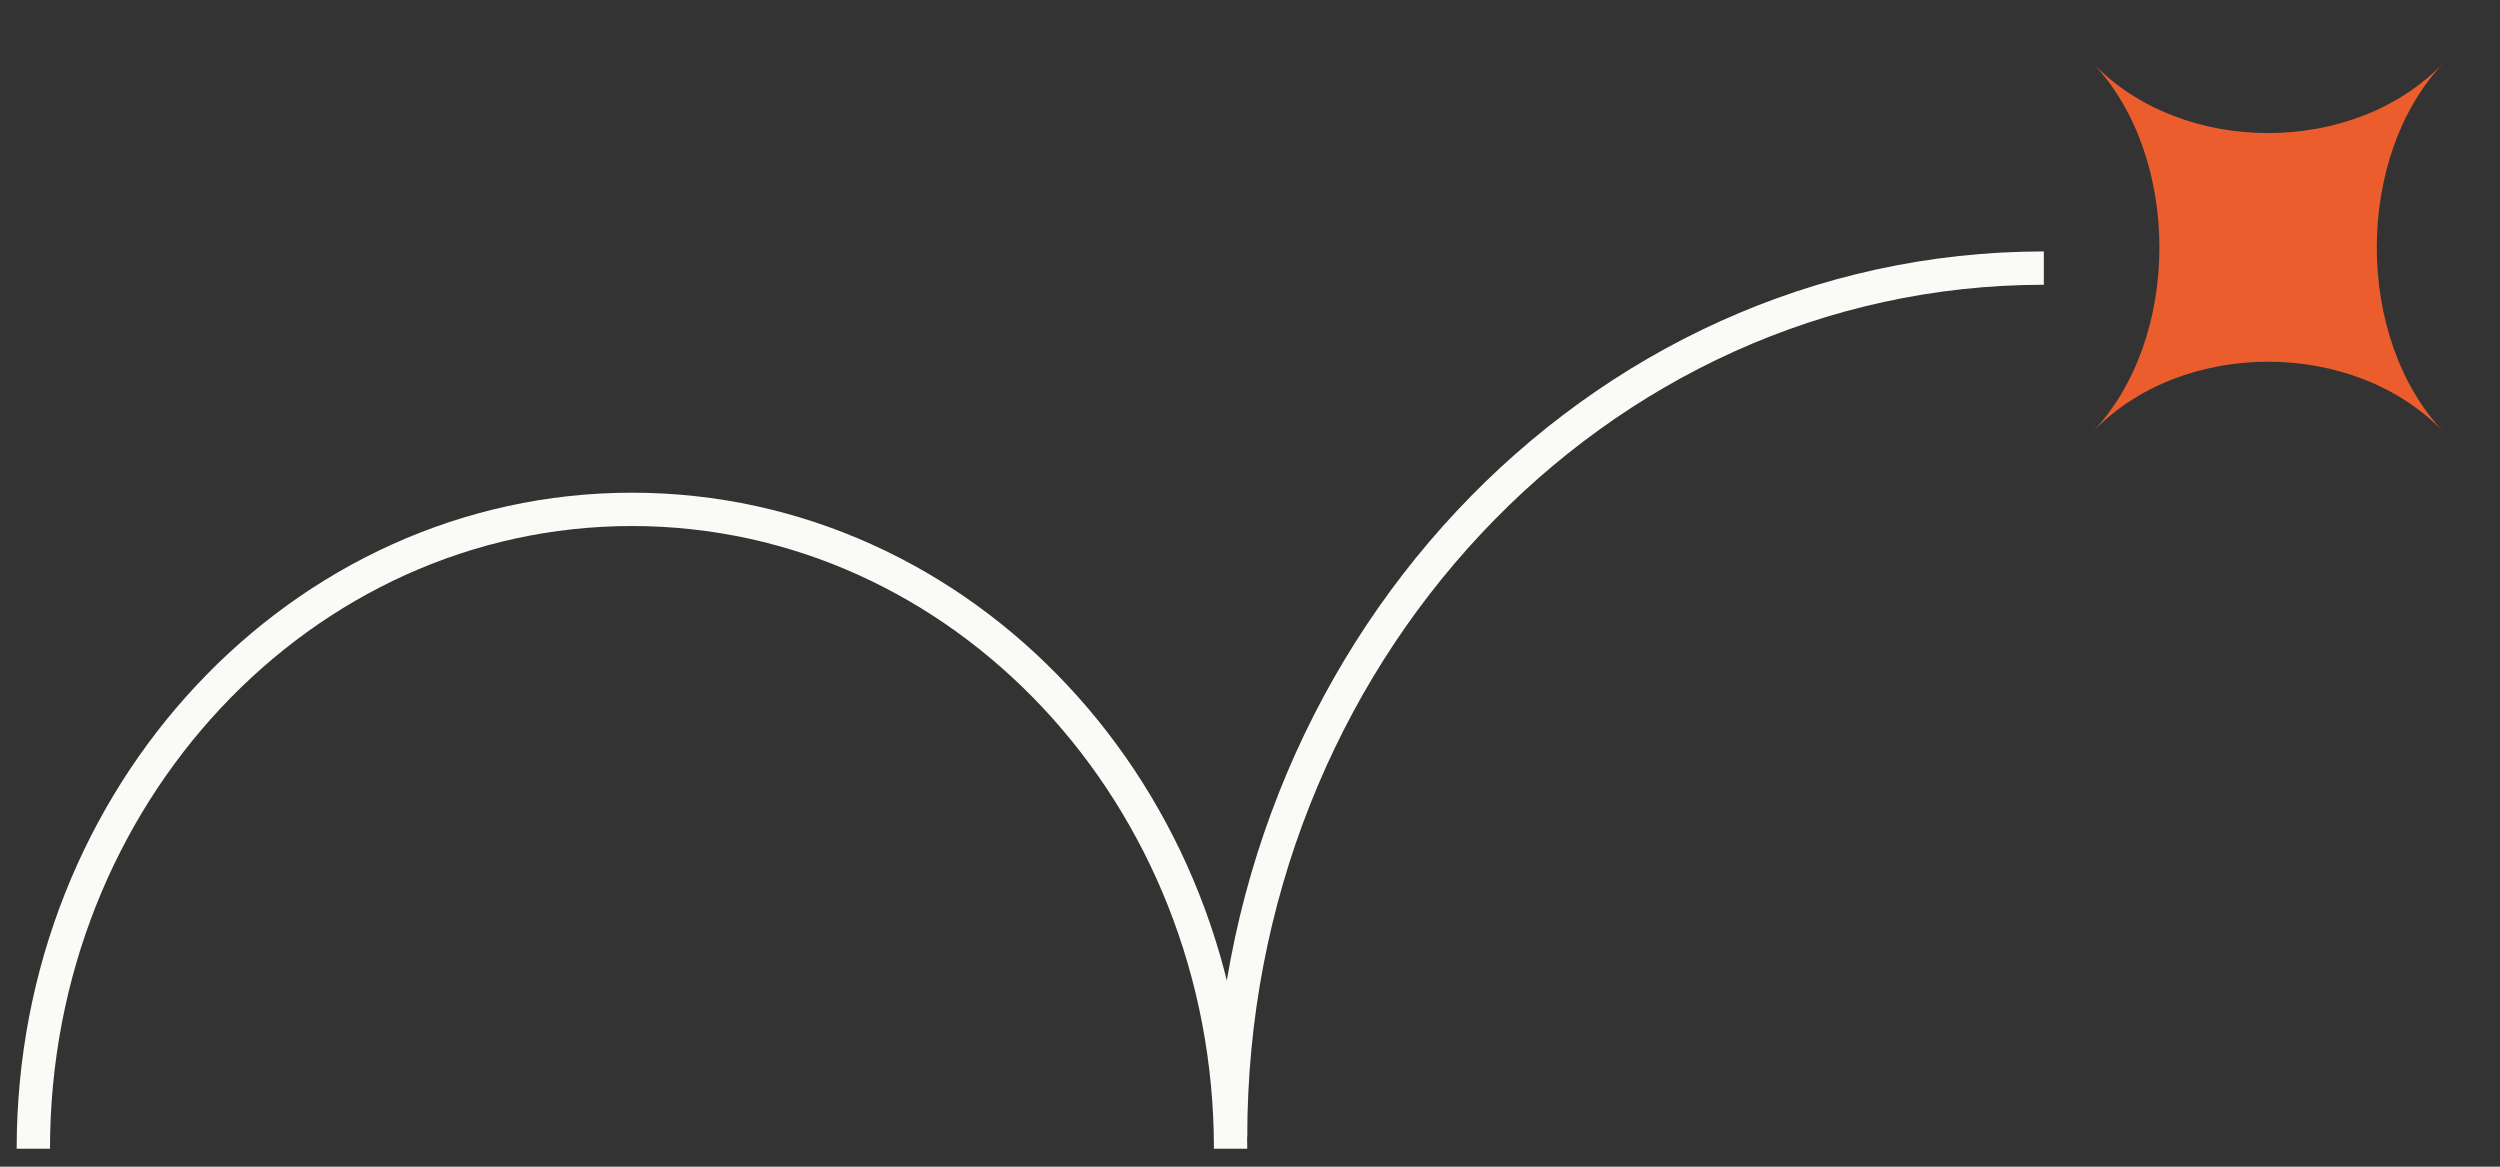
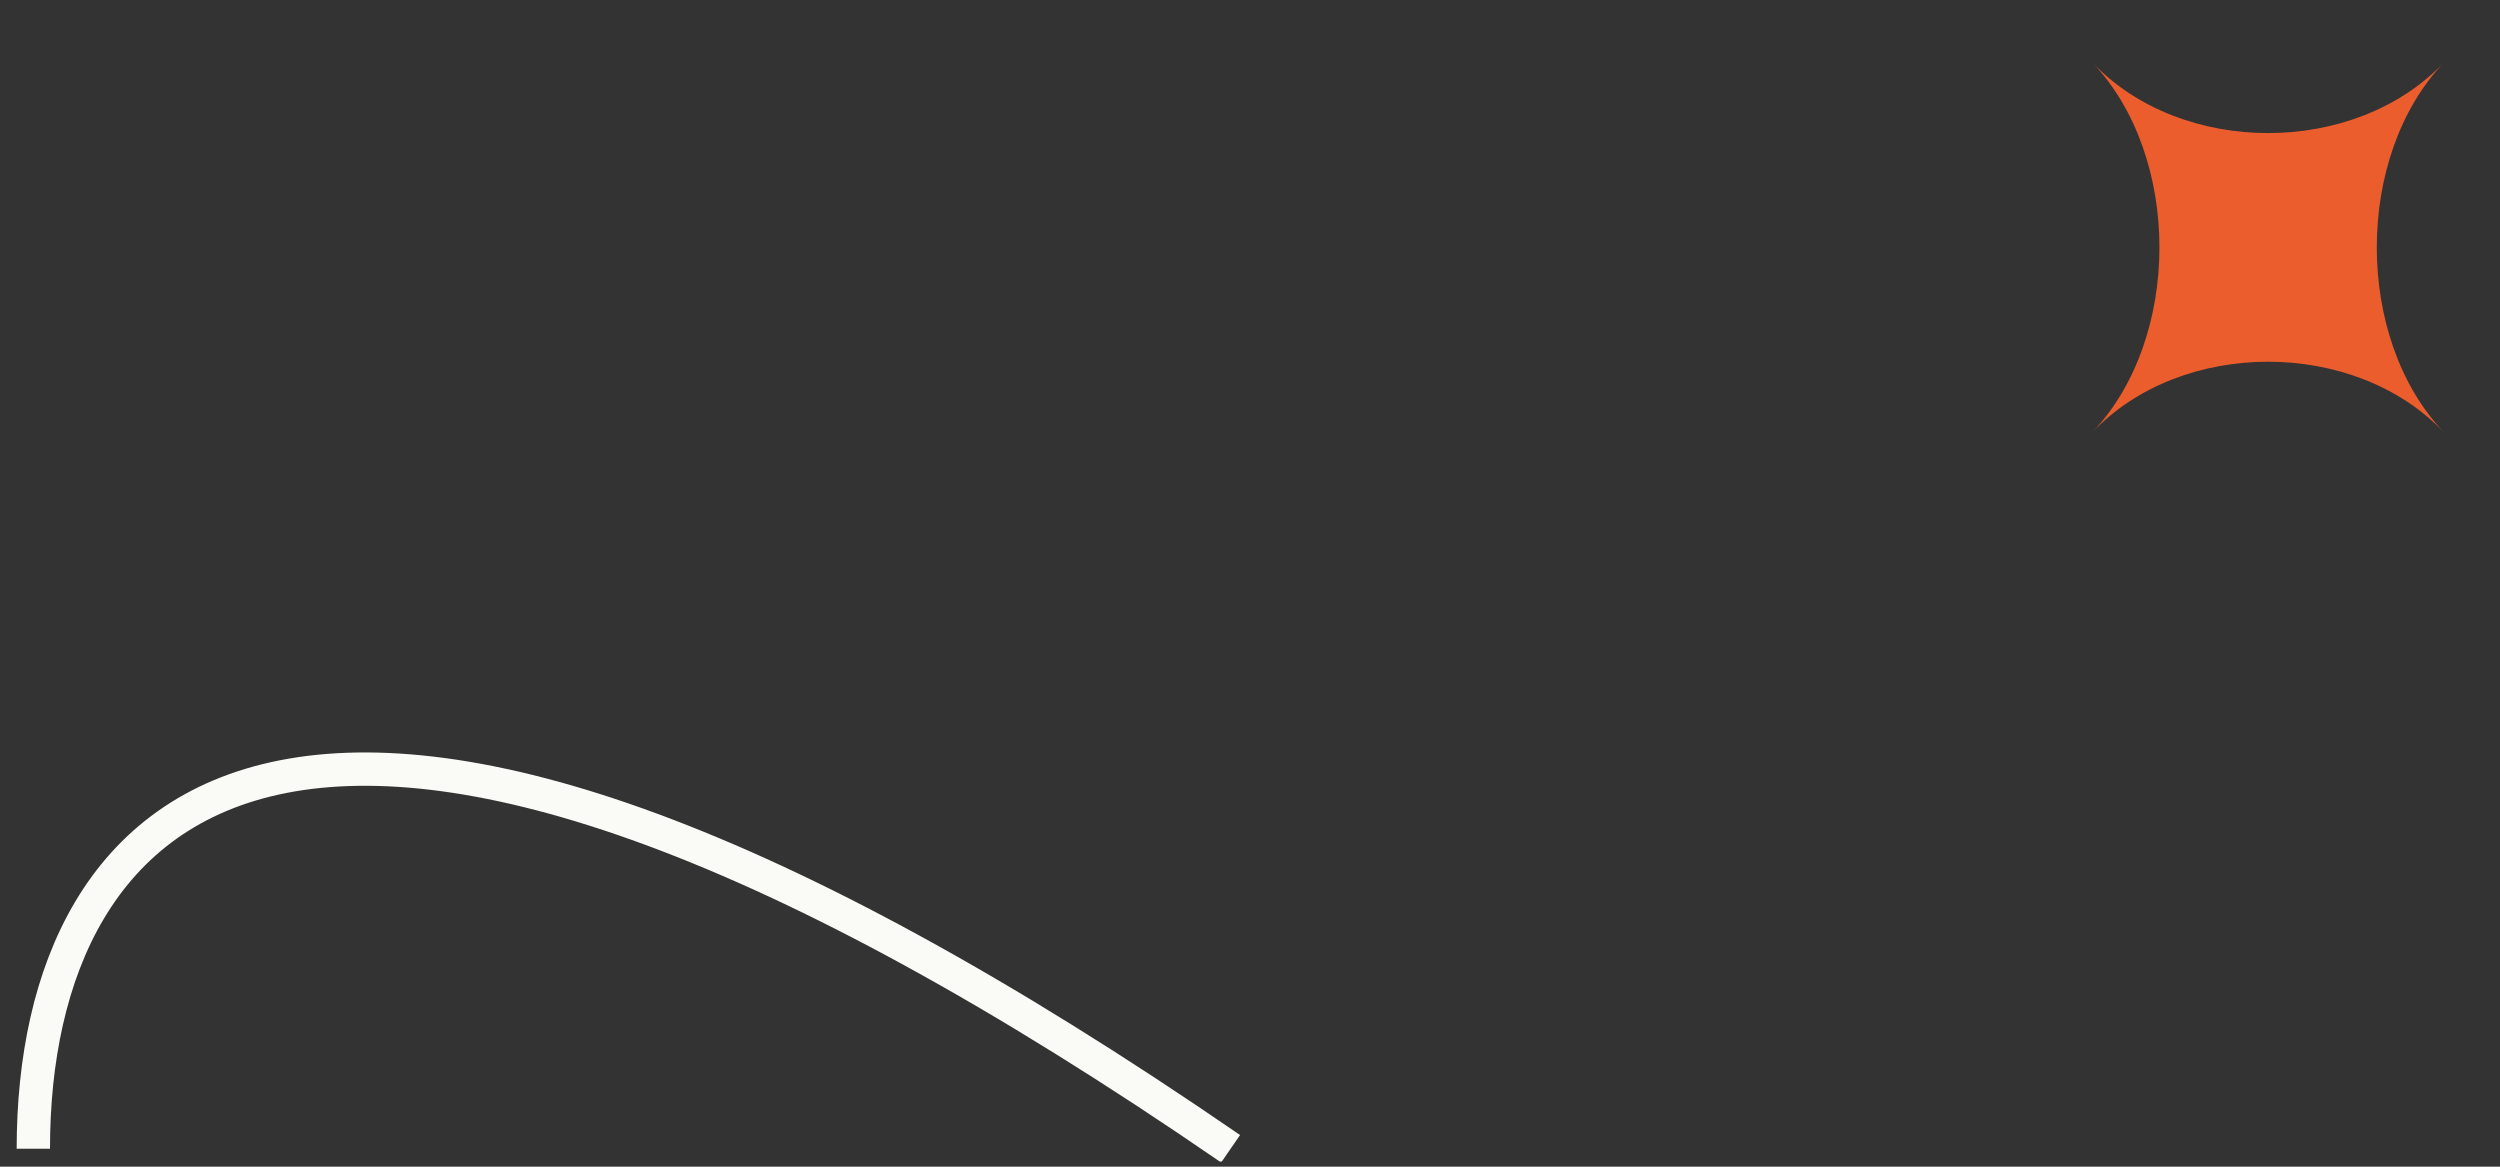
<svg xmlns="http://www.w3.org/2000/svg" width="75" height="35" viewBox="0 0 75 35" fill="none">
  <rect x="0" y="0" width="75" height="35" fill="#333333" stroke="none" />
  <g clip-path="url(#clip0_1021_3408)">
-     <path d="M36.918 34.463C36.918 23.869 28.877 15.281 18.959 15.281C9.04 15.281 1 23.869 1 34.463" stroke="#FAFAF6" />
-     <path d="M36.918 34.101C36.918 19.71 47.841 8.043 61.315 8.043" stroke="#FAFAF6" />
+     <path d="M36.918 34.463C9.04 15.281 1 23.869 1 34.463" stroke="#FAFAF6" />
    <path d="M73.313 12.966C70.634 10.147 65.453 10.147 62.773 12.966C65.453 10.147 65.453 4.697 62.773 1.878C65.453 4.697 70.634 4.697 73.313 1.878C70.634 4.697 70.634 10.147 73.313 12.966Z" fill="#EB5D2D" />
  </g>
  <defs>
    <clipPath id="clip0_1021_3408">
      <rect width="75" height="34.462" fill="white" transform="translate(0 0.385)" />
    </clipPath>
  </defs>
</svg>